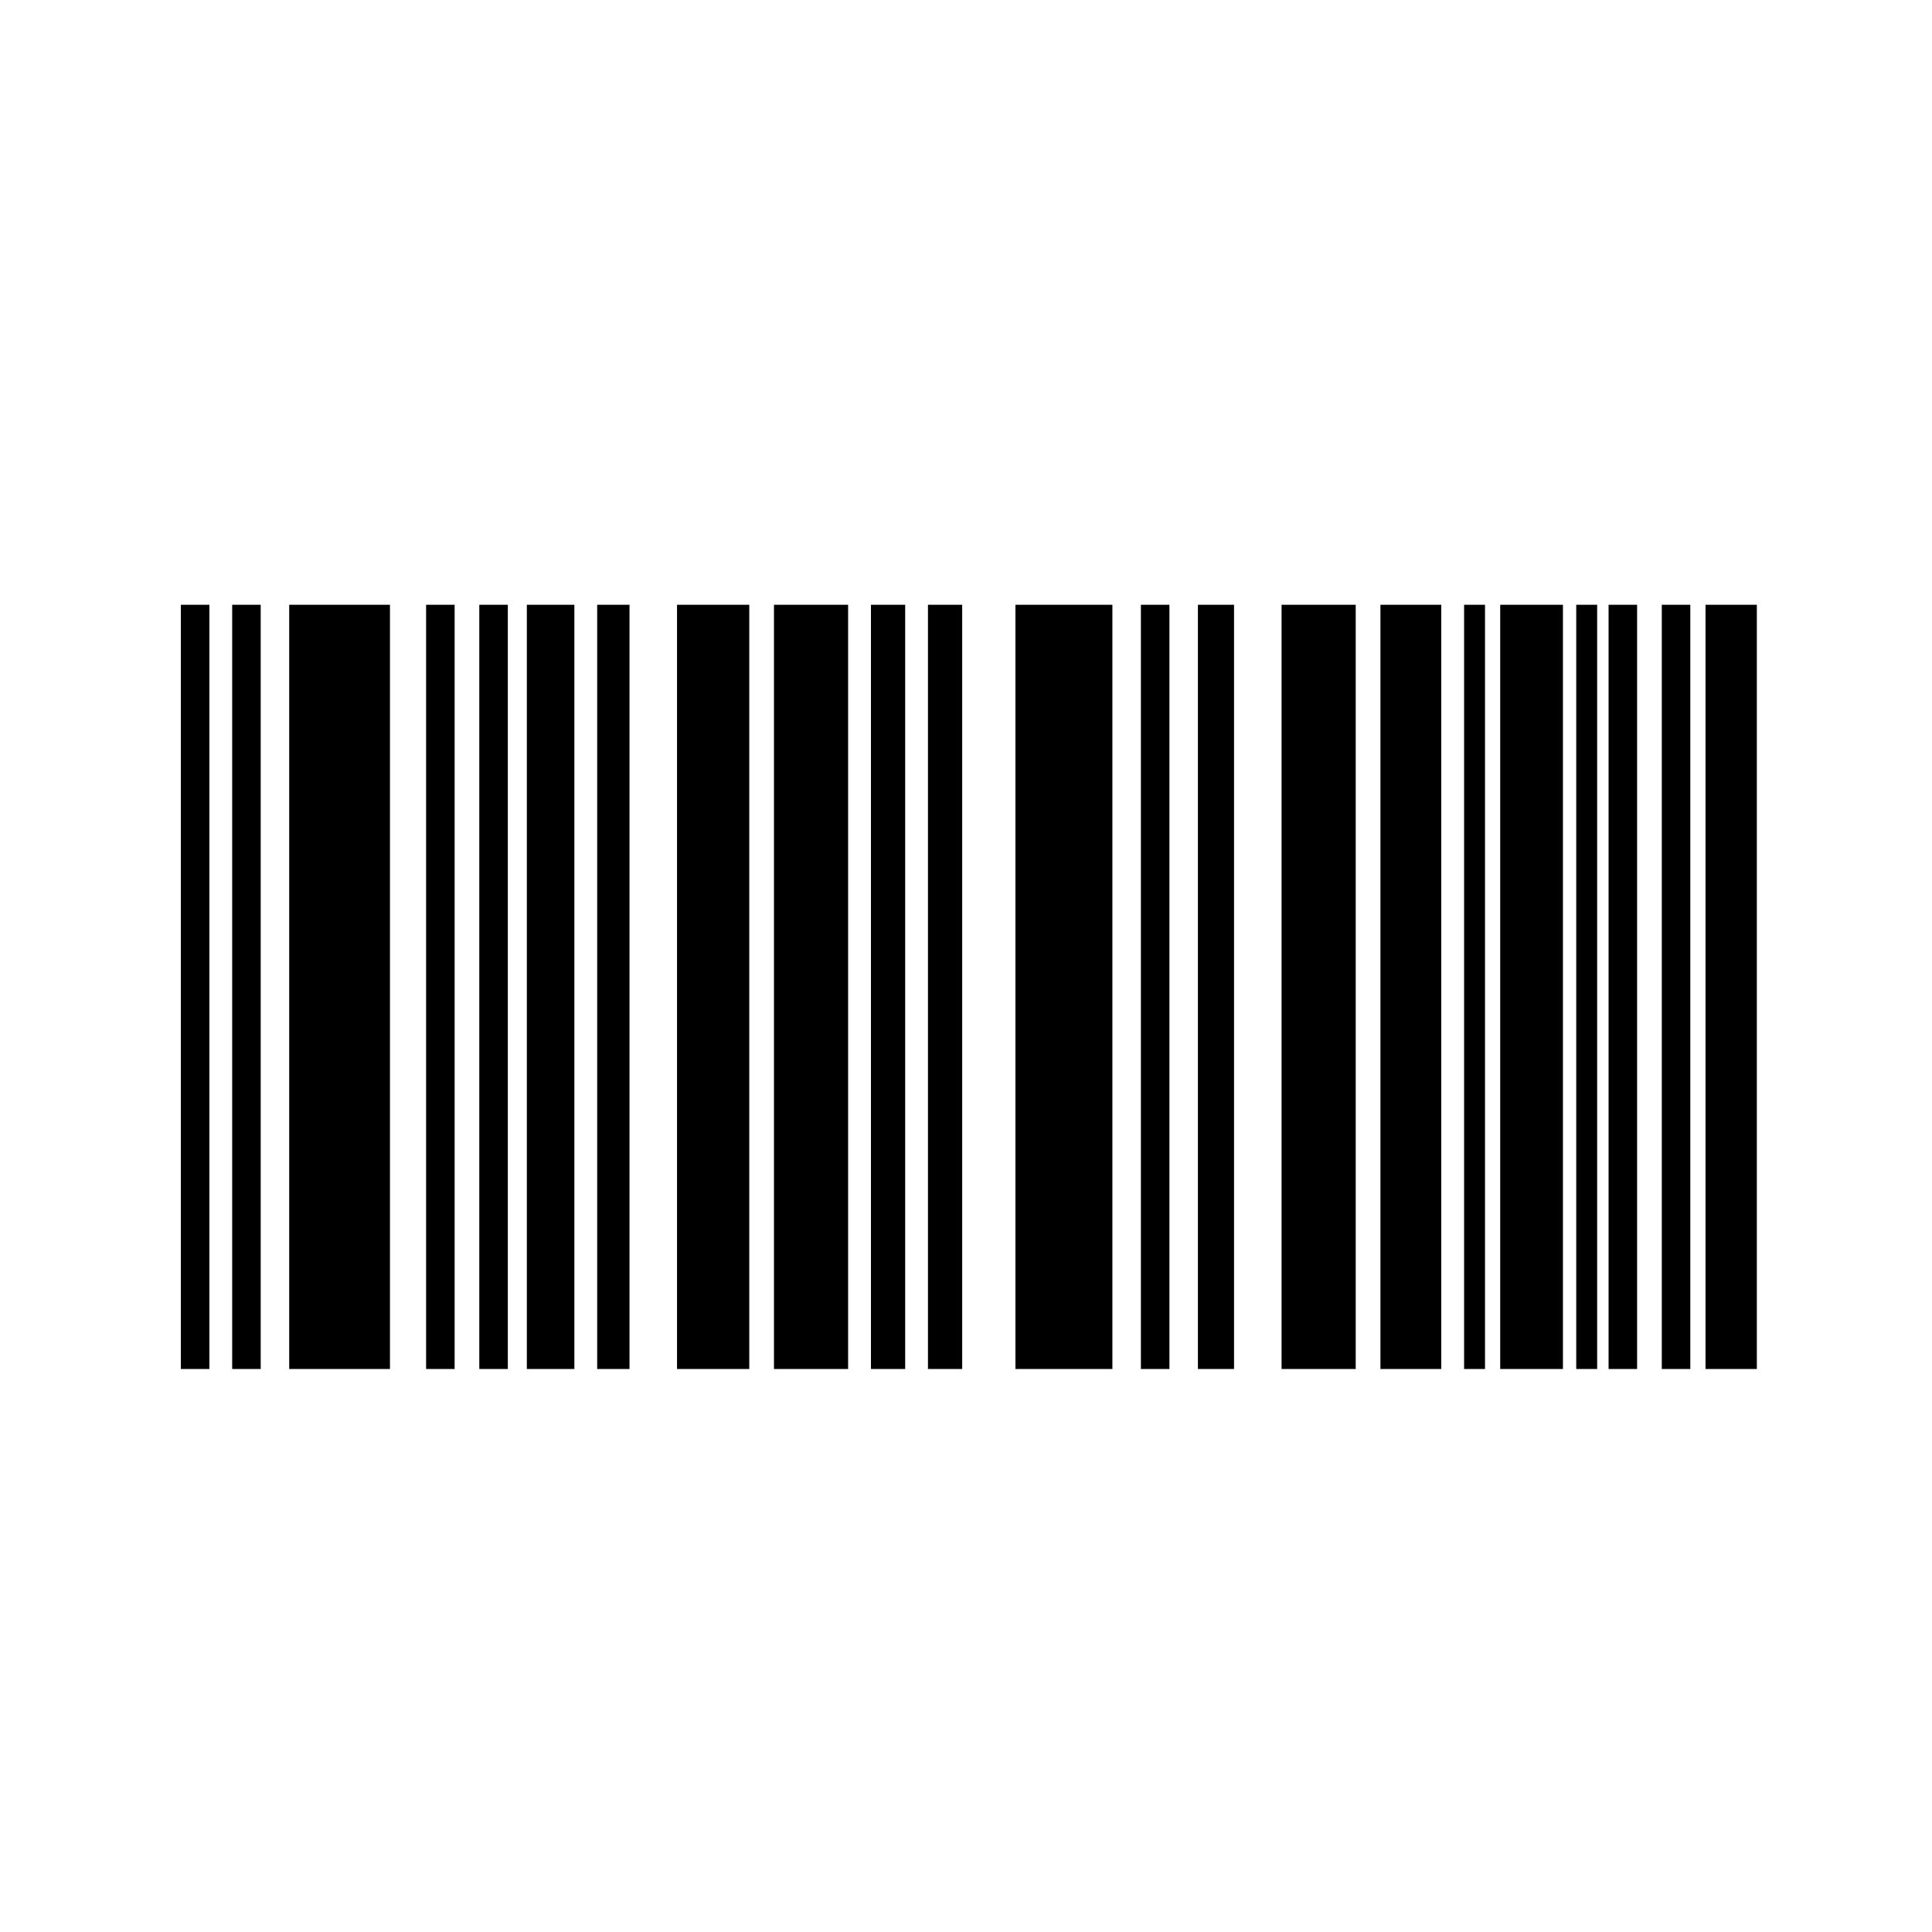
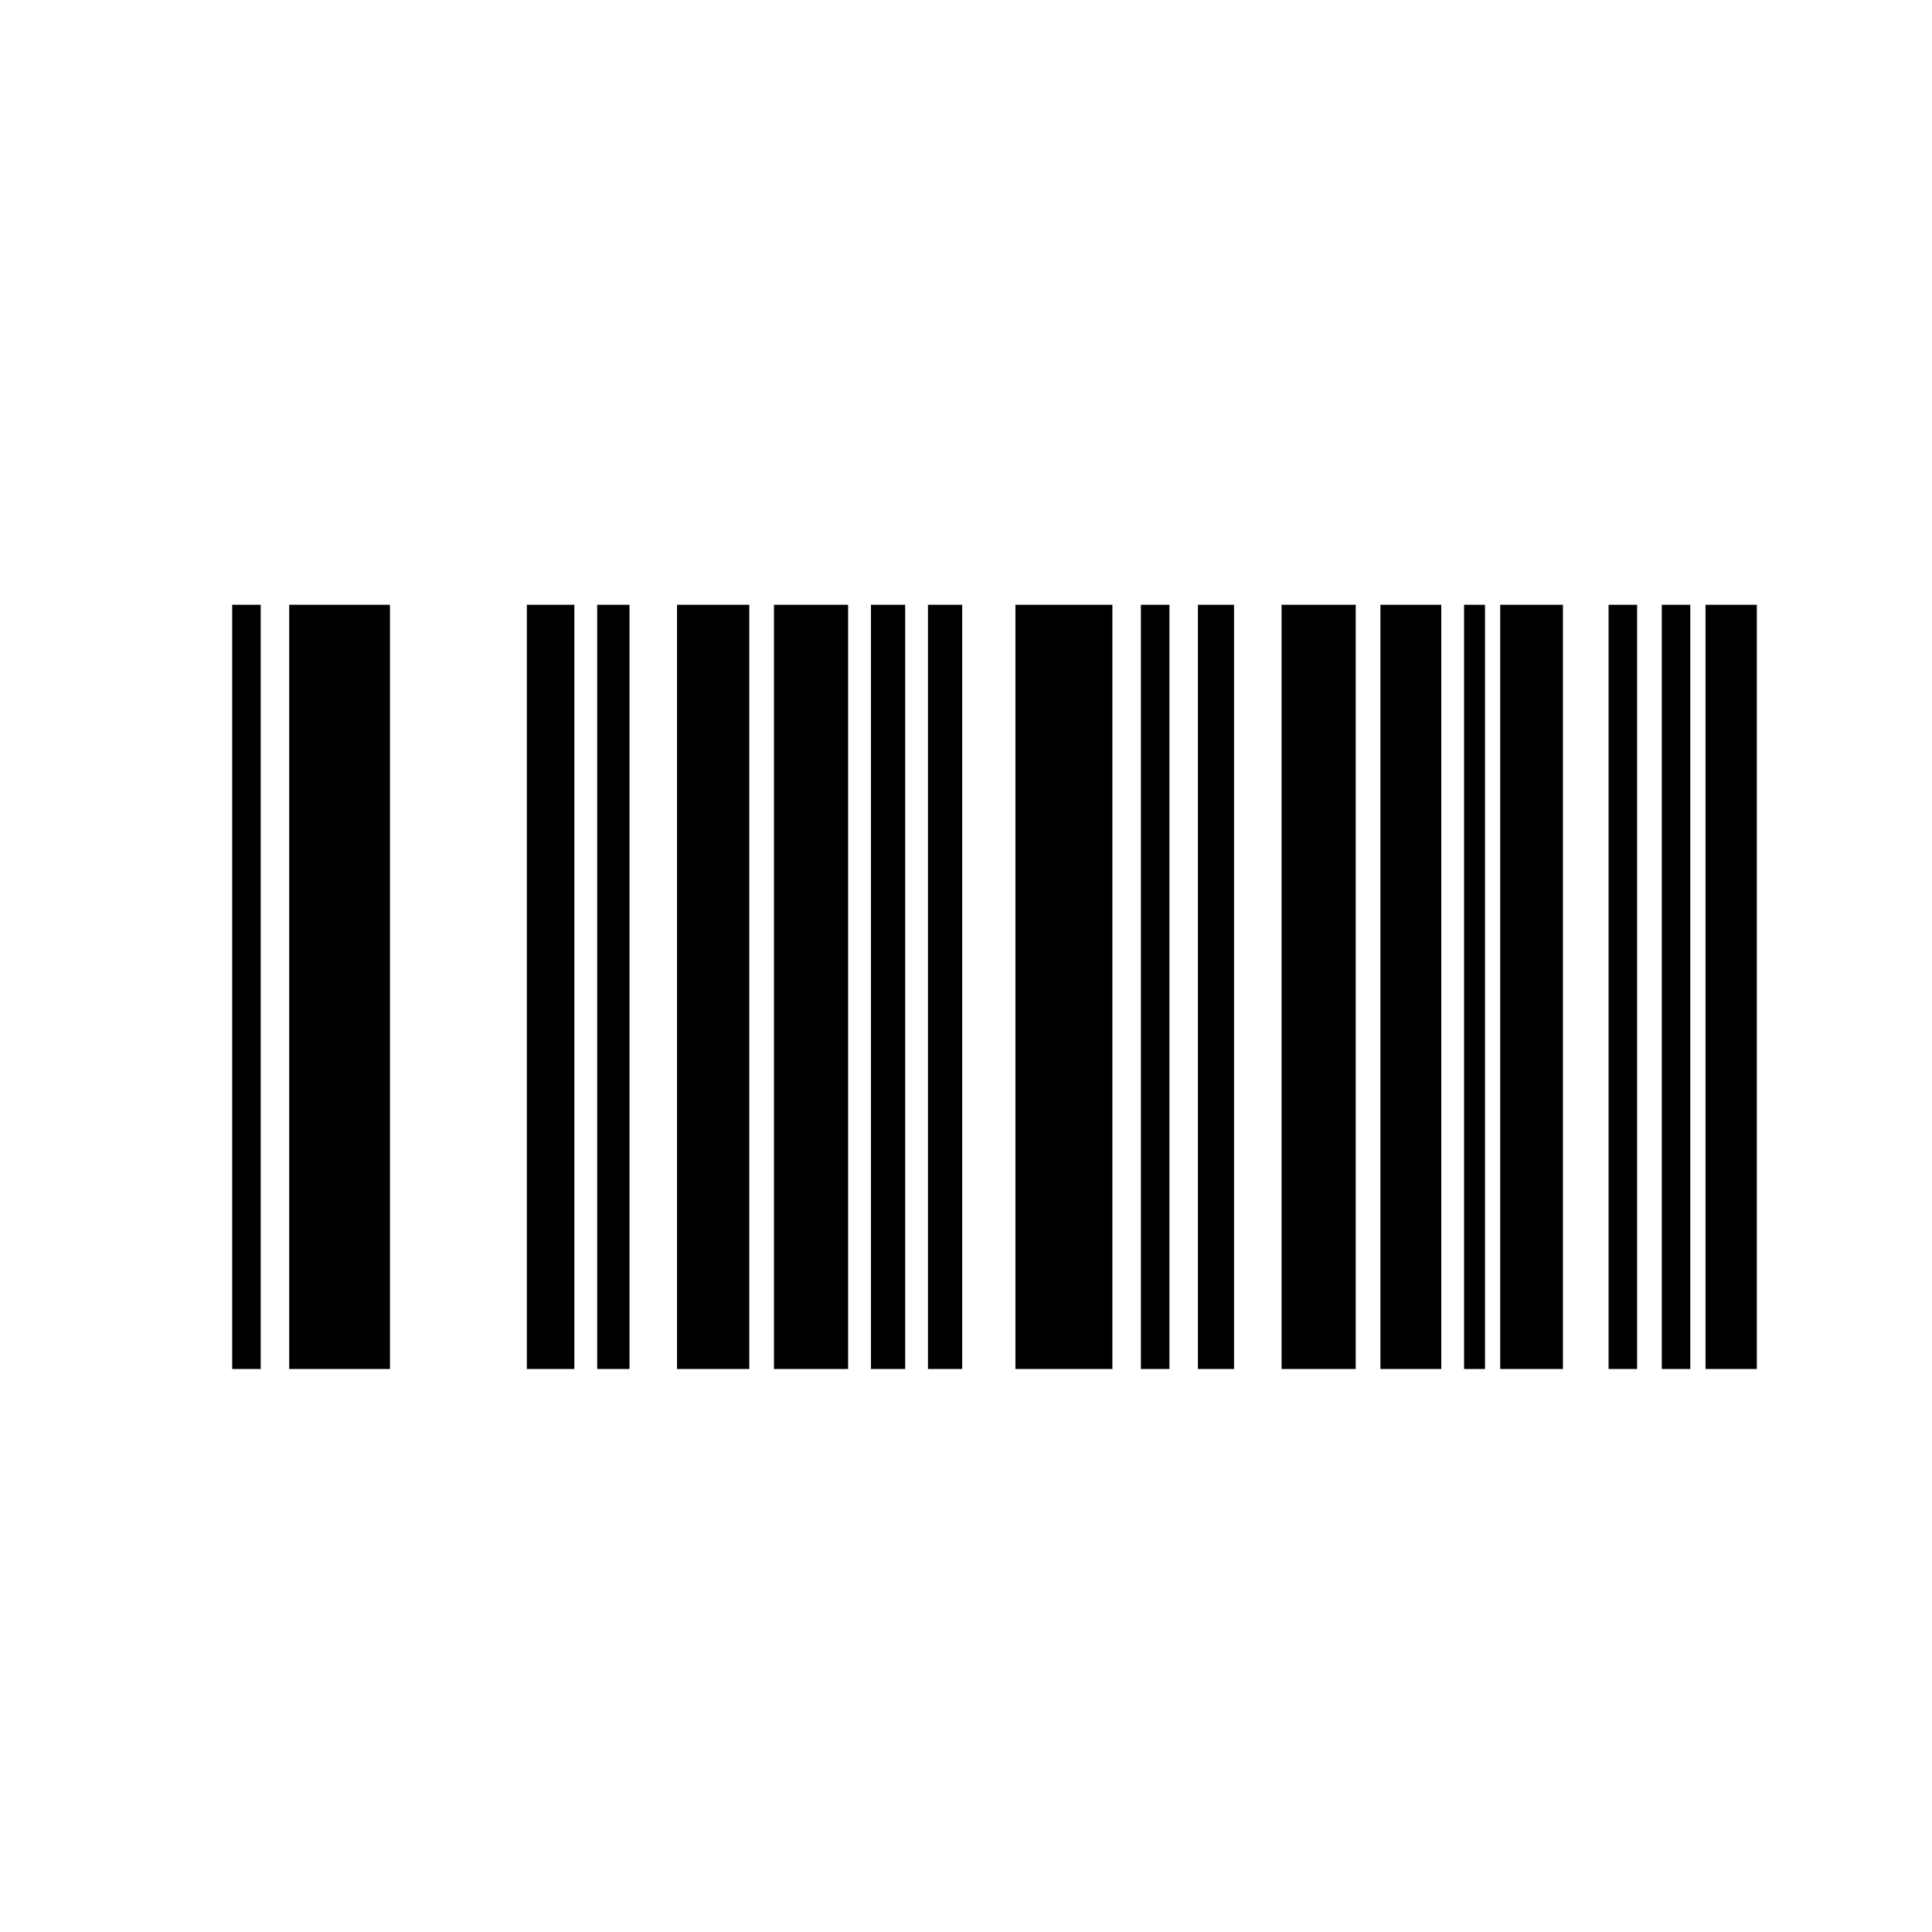
<svg xmlns="http://www.w3.org/2000/svg" fill="#000000" width="800px" height="800px" version="1.1" viewBox="144 144 512 512">
  <g>
    <path d="m541.57 304.27h16.625v202.53h-16.625z" />
    <path d="m509.83 304.27h16.121v202.53h-16.121z" />
    <path d="m483.63 304.27h19.648v202.53h-19.648z" />
    <path d="m461.46 304.27h9.574v202.53h-9.574z" />
    <path d="m413.1 304.27h25.695v202.53h-25.695z" />
    <path d="m374.81 304.27h9.07v202.53h-9.07z" />
    <path d="m389.92 304.27h9.07v202.53h-9.07z" />
    <path d="m349.11 304.27h19.648v202.53h-19.648z" />
    <path d="m283.62 304.27h12.594v202.53h-12.594z" />
    <path d="m595.98 304.27h13.602v202.53h-13.602z" />
    <path d="m323.42 304.27h19.145v202.53h-19.145z" />
    <path d="m302.26 304.27h8.566v202.53h-8.566z" />
-     <path d="m271.02 304.27h7.559v202.53h-7.559z" />
-     <path d="m256.92 304.27h7.559v202.53h-7.559z" />
    <path d="m205.53 304.27h7.559v202.53h-7.559z" />
-     <path d="m191.93 304.27h7.559v202.53h-7.559z" />
    <path d="m584.39 304.27h7.559v202.53h-7.559z" />
    <path d="m570.29 304.27h7.559v202.53h-7.559z" />
    <path d="m532 304.27h5.543v202.53h-5.543z" />
-     <path d="m561.72 304.27h5.543v202.53h-5.543z" />
    <path d="m446.35 304.27h7.559v202.53h-7.559z" />
    <path d="m220.64 304.27h26.703v202.53h-26.703z" />
  </g>
</svg>